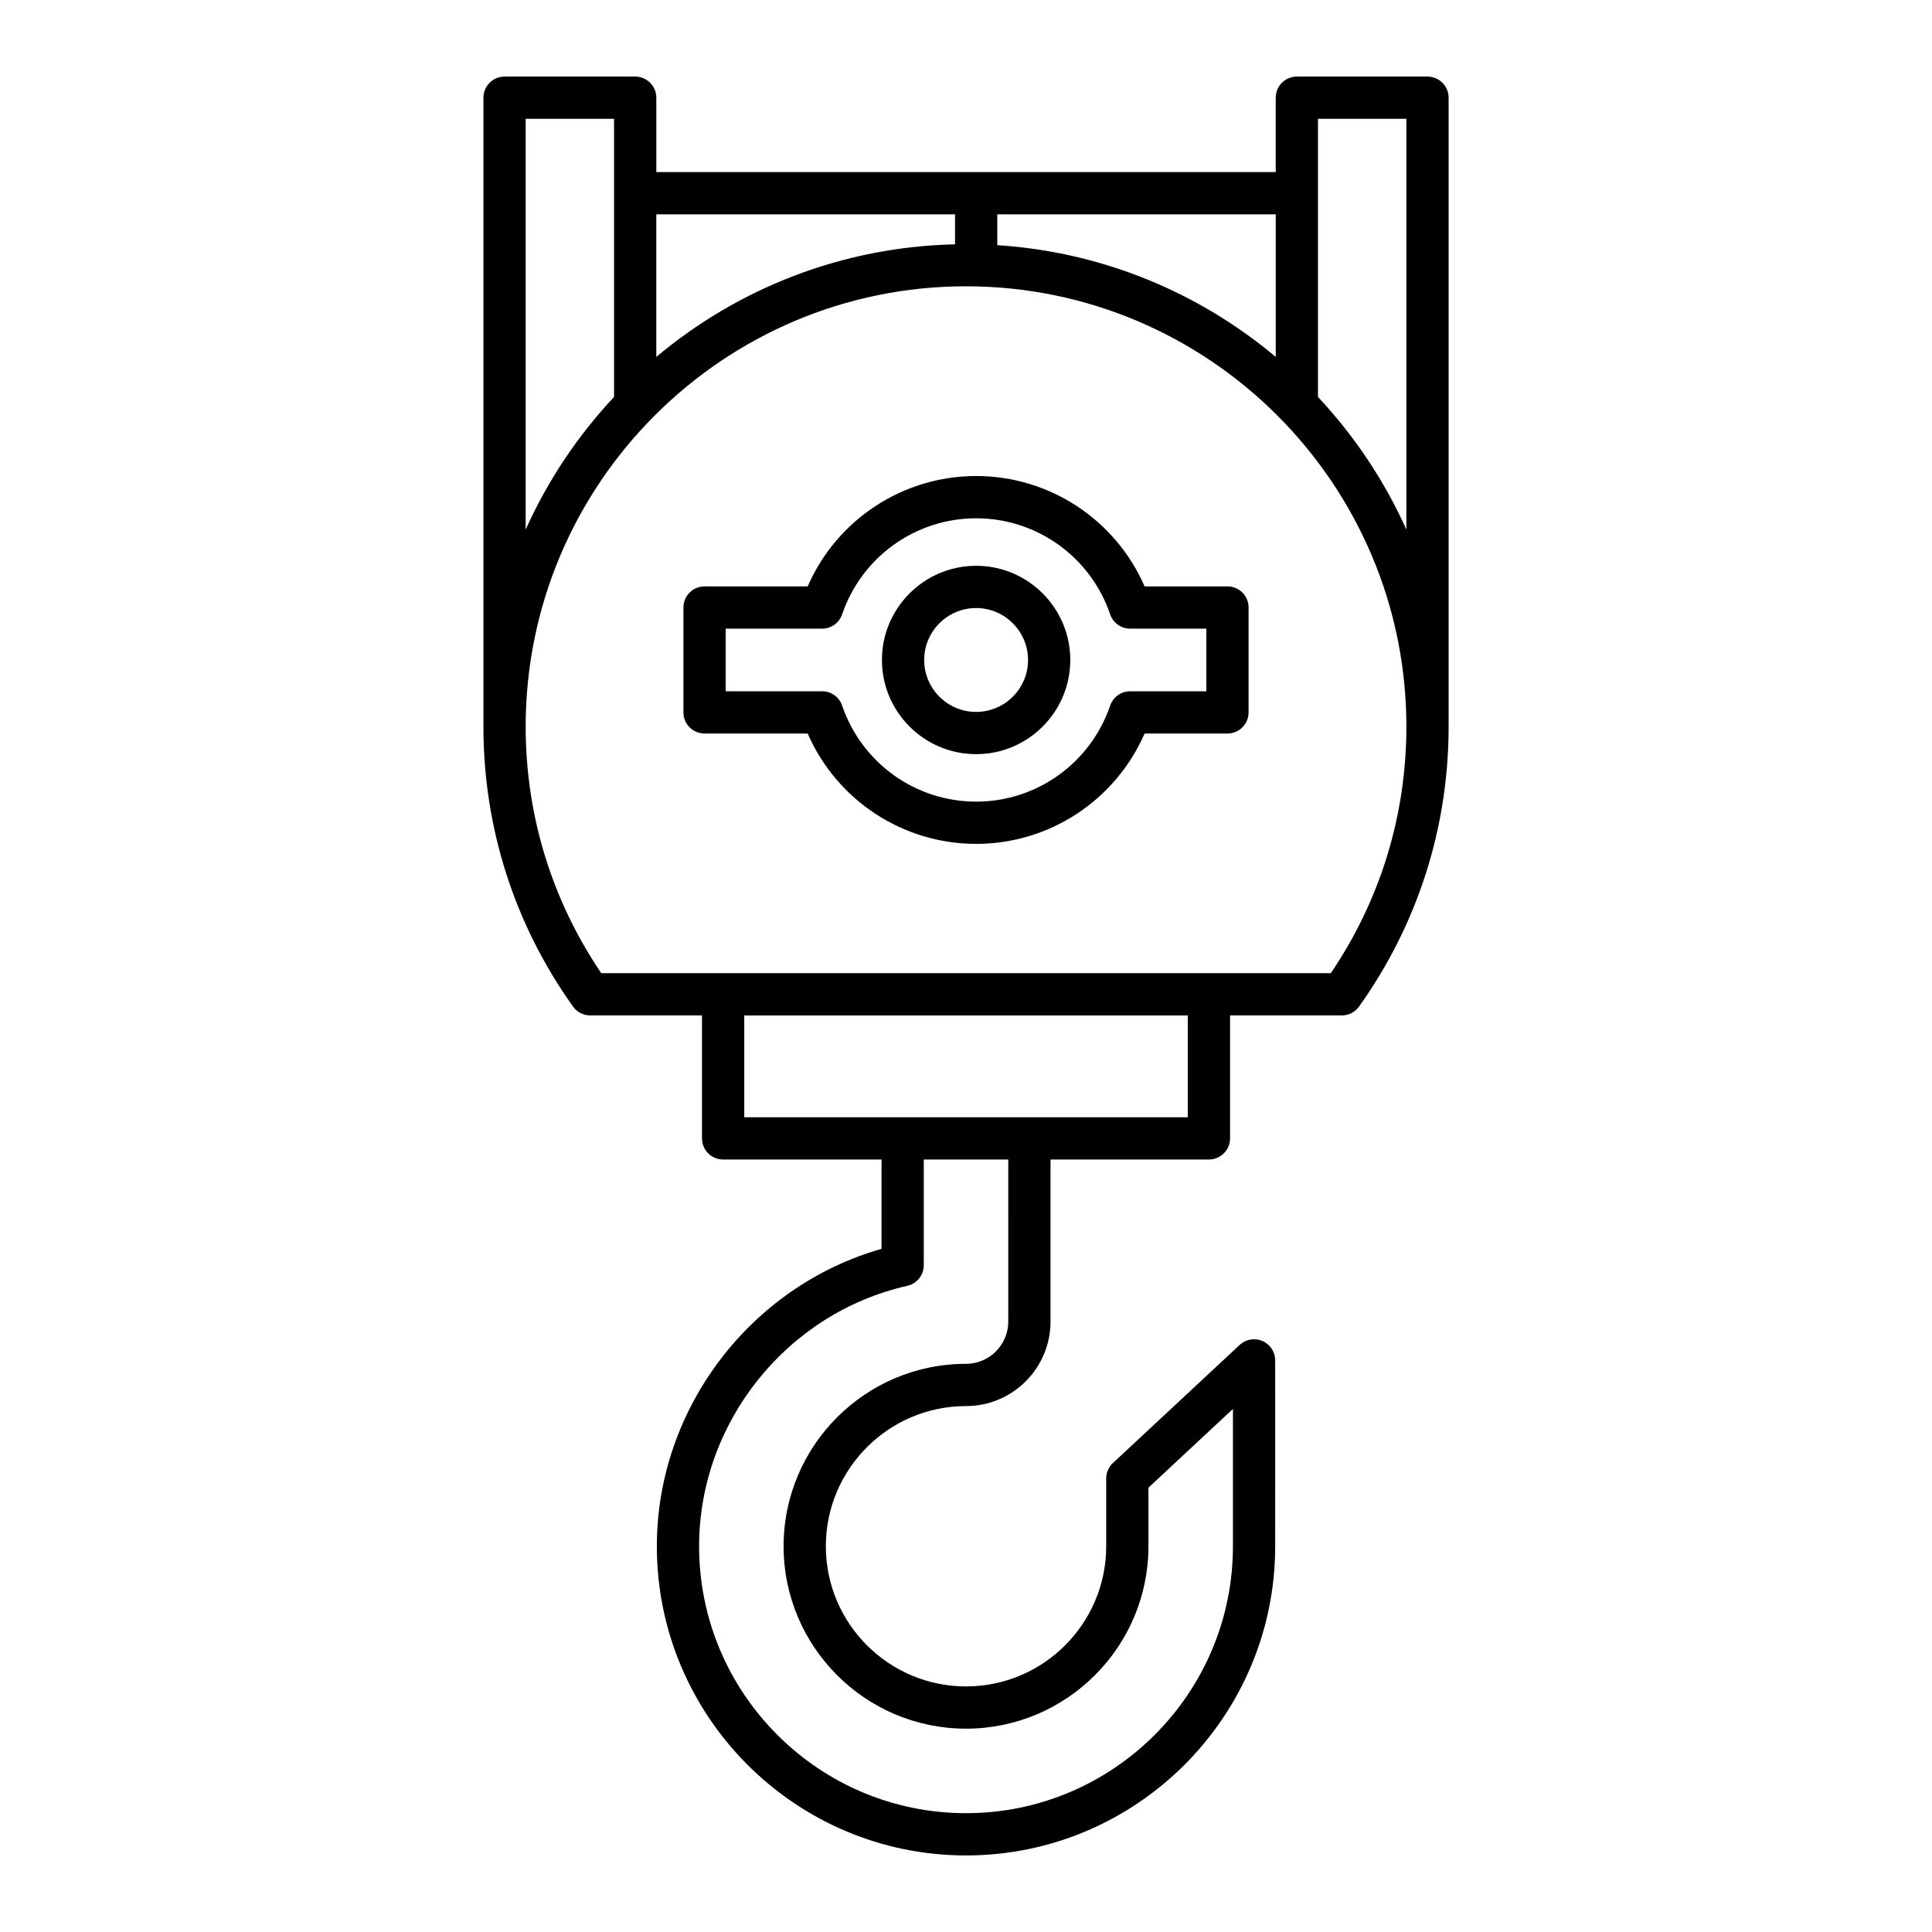
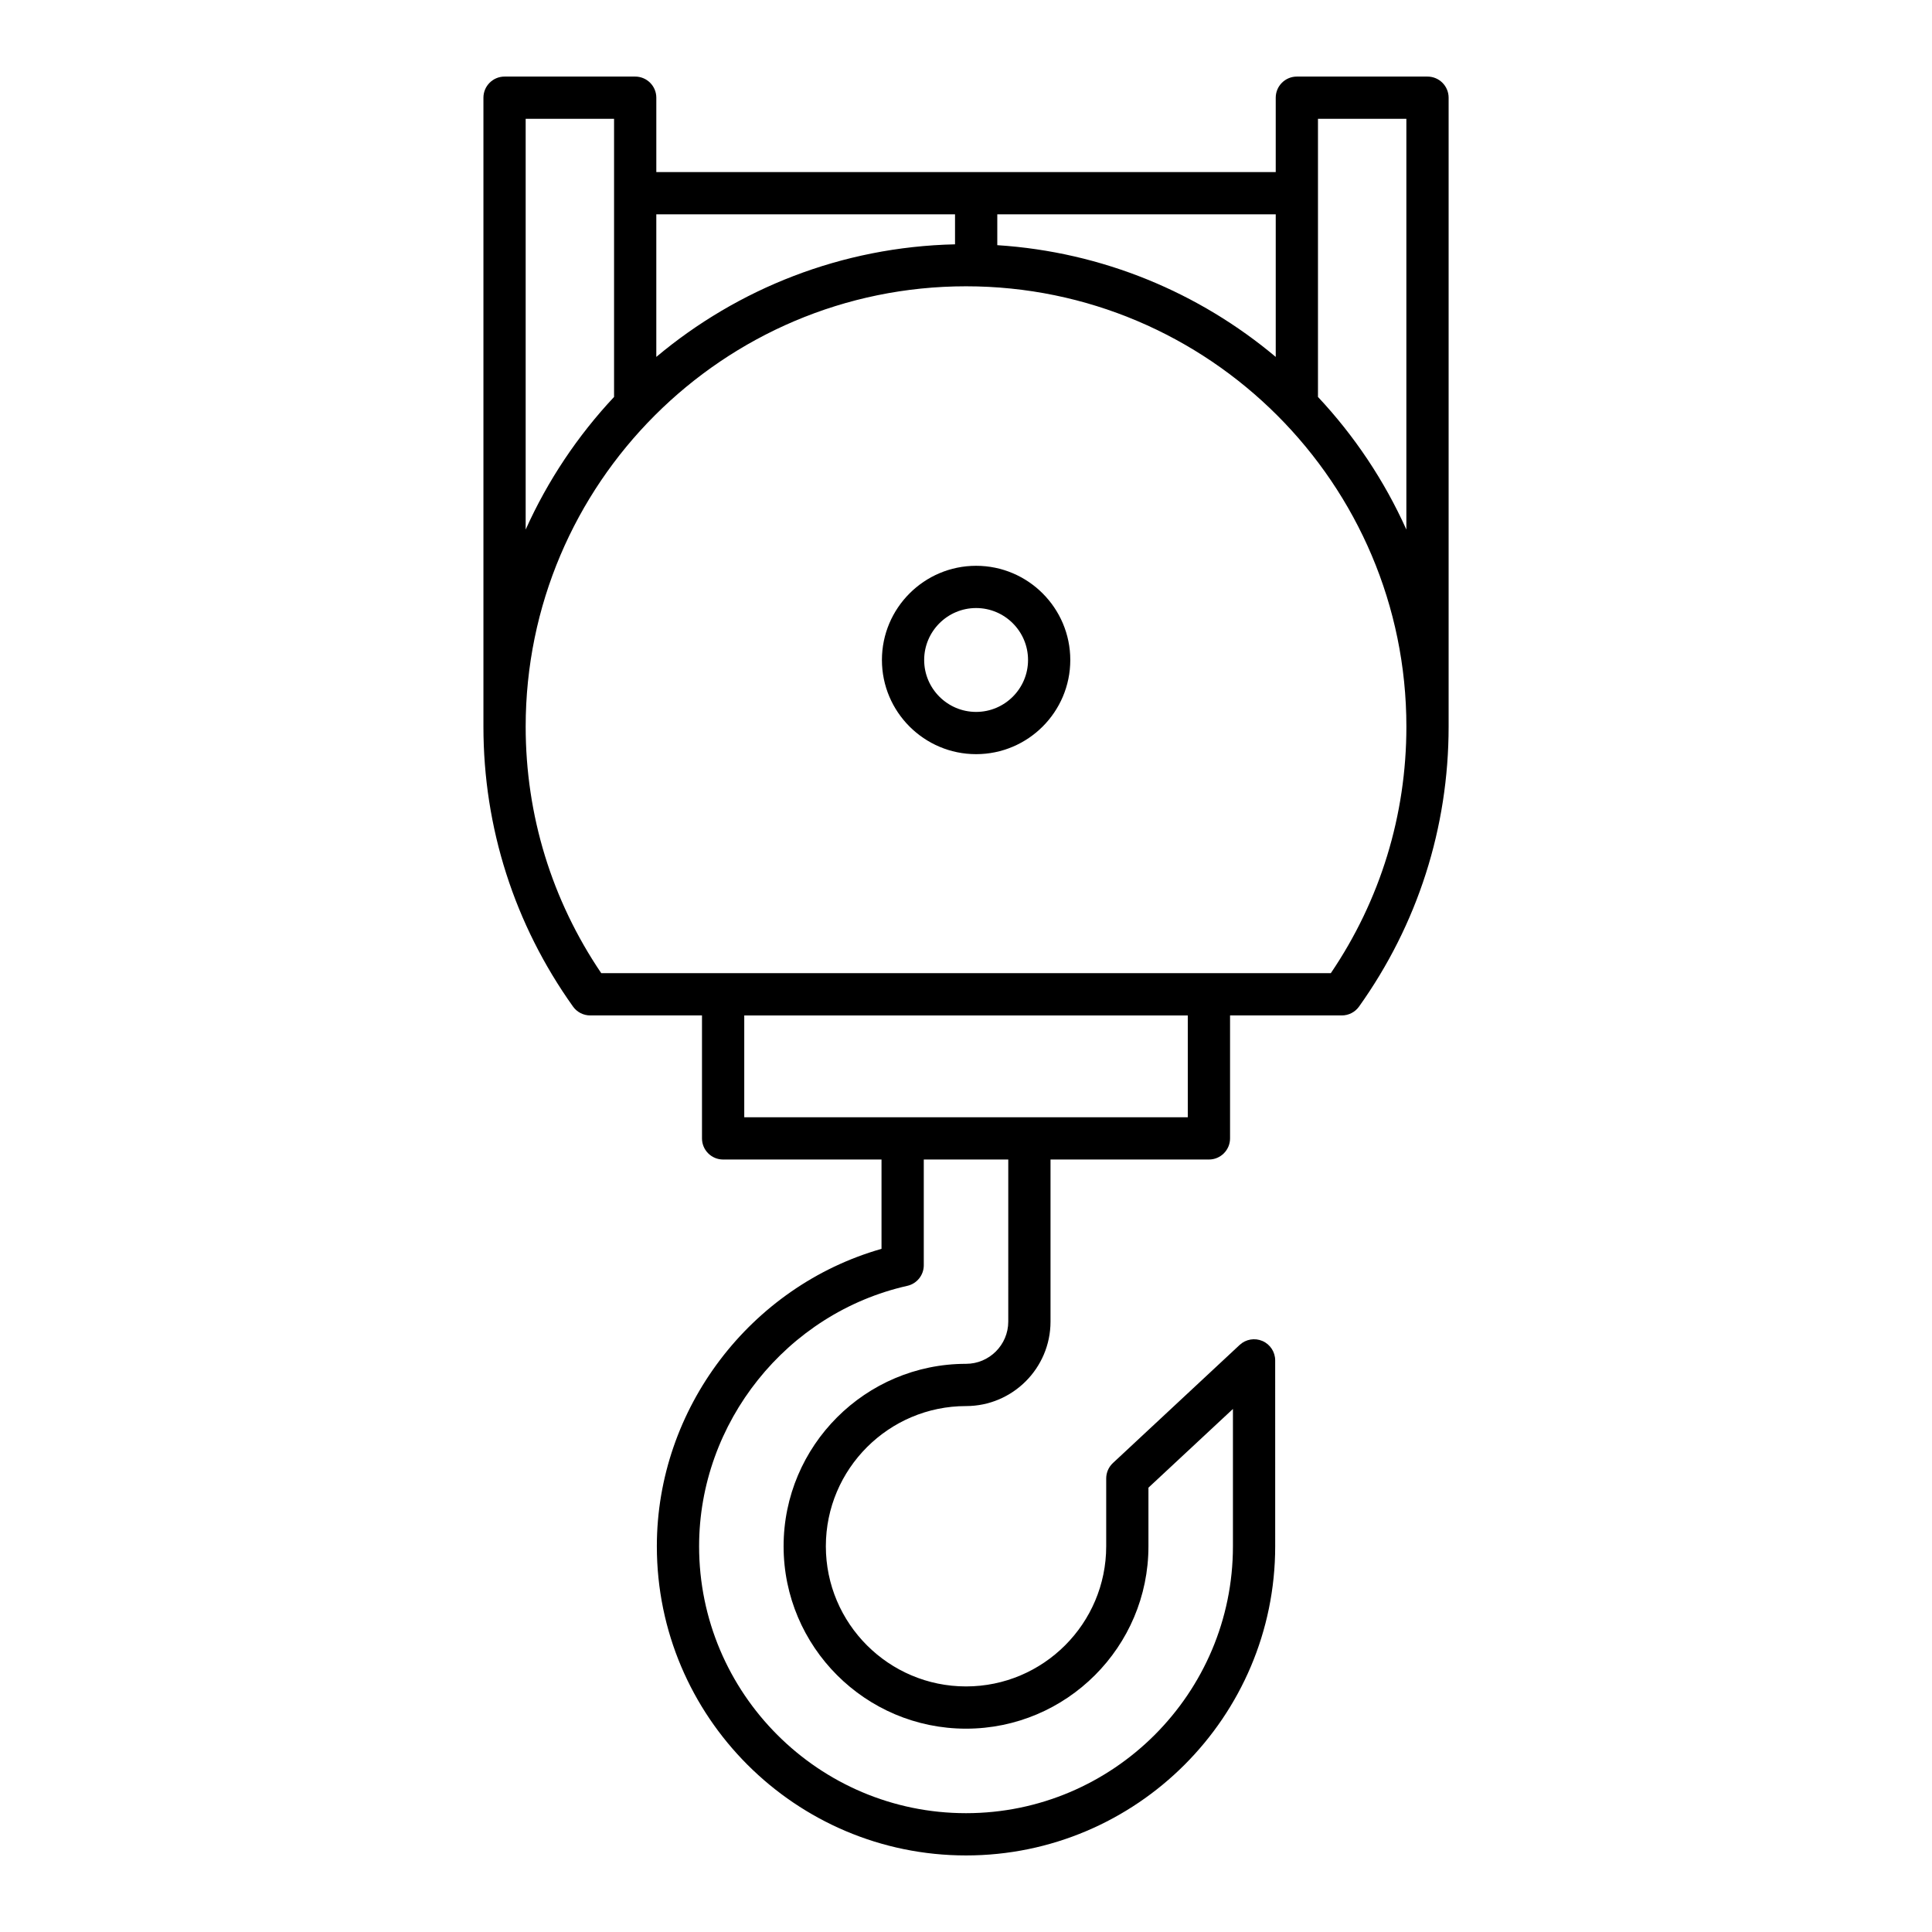
<svg xmlns="http://www.w3.org/2000/svg" fill="#000000" width="800px" height="800px" version="1.1" viewBox="144 144 512 512">
  <g>
    <path d="m300.41 413.1h29.625v32.586c0 3.09 2.508 5.598 5.598 5.598h41.977v23.672c-34.762 9.91-59.539 42.352-59.539 78.82 0 45.176 36.754 81.934 81.934 81.934 45.176 0 81.934-36.754 81.934-81.934l-0.004-49.262c0-2.227-1.32-4.246-3.363-5.133-2.043-0.887-4.418-0.484-6.051 1.039l-33.586 31.297c-1.137 1.059-1.781 2.543-1.781 4.094v17.961c0 20.484-16.664 37.148-37.148 37.148s-37.148-16.664-37.148-37.148c0-20.48 16.664-37.148 37.148-37.148 12.348 0 22.391-10.047 22.391-22.391v-42.949h41.98c3.09 0 5.598-2.508 5.598-5.598v-32.586h29.625c1.809 0 3.508-0.875 4.555-2.344 15.531-21.77 23.742-47.422 23.742-74.184v-166.68c0-3.09-2.508-5.598-5.598-5.598h-34.621c-3.09 0-5.598 2.508-5.598 5.598v19.711h-164.15v-19.711c0-3.09-2.508-5.598-5.598-5.598h-34.621c-3.09 0-5.598 2.508-5.598 5.598v166.68c0 26.758 8.211 52.41 23.746 74.184 1.047 1.473 2.746 2.344 4.555 2.344zm110.79 81.133c0 6.176-5.019 11.195-11.195 11.195-26.66 0-48.344 21.688-48.344 48.344 0 26.66 21.688 48.344 48.344 48.344 26.66 0 48.344-21.688 48.344-48.344v-15.523l22.391-20.863v36.391c0 39.004-31.73 70.734-70.734 70.734-39.008 0-70.738-31.73-70.738-70.738 0-32.785 23.203-61.809 55.172-69.012 2.555-0.574 4.371-2.84 4.371-5.461v-28.016h22.391zm47.574-54.145h-117.54v-26.984h117.54zm34.5-264.6h23.426v108.85c-5.844-13.008-13.793-24.867-23.426-35.145zm-84.984 25.309h73.793v37.789c-20.246-16.988-45.805-27.812-73.793-29.613zm-90.363 0h79.164v7.953c-30.082 0.676-57.633 11.77-79.164 29.836zm-34.621-25.309h23.426v73.707c-9.633 10.277-17.578 22.133-23.426 35.145zm116.7 44.383c64.348 0 116.7 52.352 116.7 116.7 0 23.465-6.914 45.988-20.027 65.332h-193.34c-13.113-19.348-20.031-41.871-20.031-65.332 0-64.348 52.348-116.7 116.7-116.7z" />
    <path d="m402.68 343.86c13.762 0 24.957-11.195 24.957-24.957 0-13.762-11.195-24.961-24.957-24.961-13.762 0-24.961 11.199-24.961 24.961 0 13.762 11.199 24.957 24.961 24.957zm0-38.723c7.586 0 13.762 6.176 13.762 13.766 0 7.586-6.176 13.762-13.762 13.762-7.59 0-13.766-6.176-13.766-13.762 0.004-7.59 6.176-13.766 13.766-13.766z" />
-     <path d="m330.71 338.39h27.332c7.695 17.648 25.156 29.246 44.645 29.246 19.484 0 36.945-11.598 44.641-29.246h21.961c3.09 0 5.598-2.508 5.598-5.598v-27.797c0-3.09-2.508-5.598-5.598-5.598h-21.961c-7.695-17.648-25.156-29.246-44.641-29.246s-36.949 11.598-44.645 29.246l-27.332 0.004c-3.09 0-5.598 2.508-5.598 5.598v27.797c0 3.09 2.508 5.594 5.598 5.594zm5.598-27.793h25.566c2.398 0 4.527-1.523 5.301-3.793 5.184-15.227 19.457-25.453 35.516-25.453 16.055 0 30.328 10.227 35.512 25.453 0.773 2.269 2.902 3.793 5.301 3.793h20.195v16.598h-20.195c-2.398 0-4.527 1.523-5.301 3.793-5.184 15.227-19.457 25.453-35.512 25.453-16.059 0-30.332-10.227-35.516-25.453-0.773-2.269-2.902-3.793-5.301-3.793h-25.566z" />
  </g>
</svg>